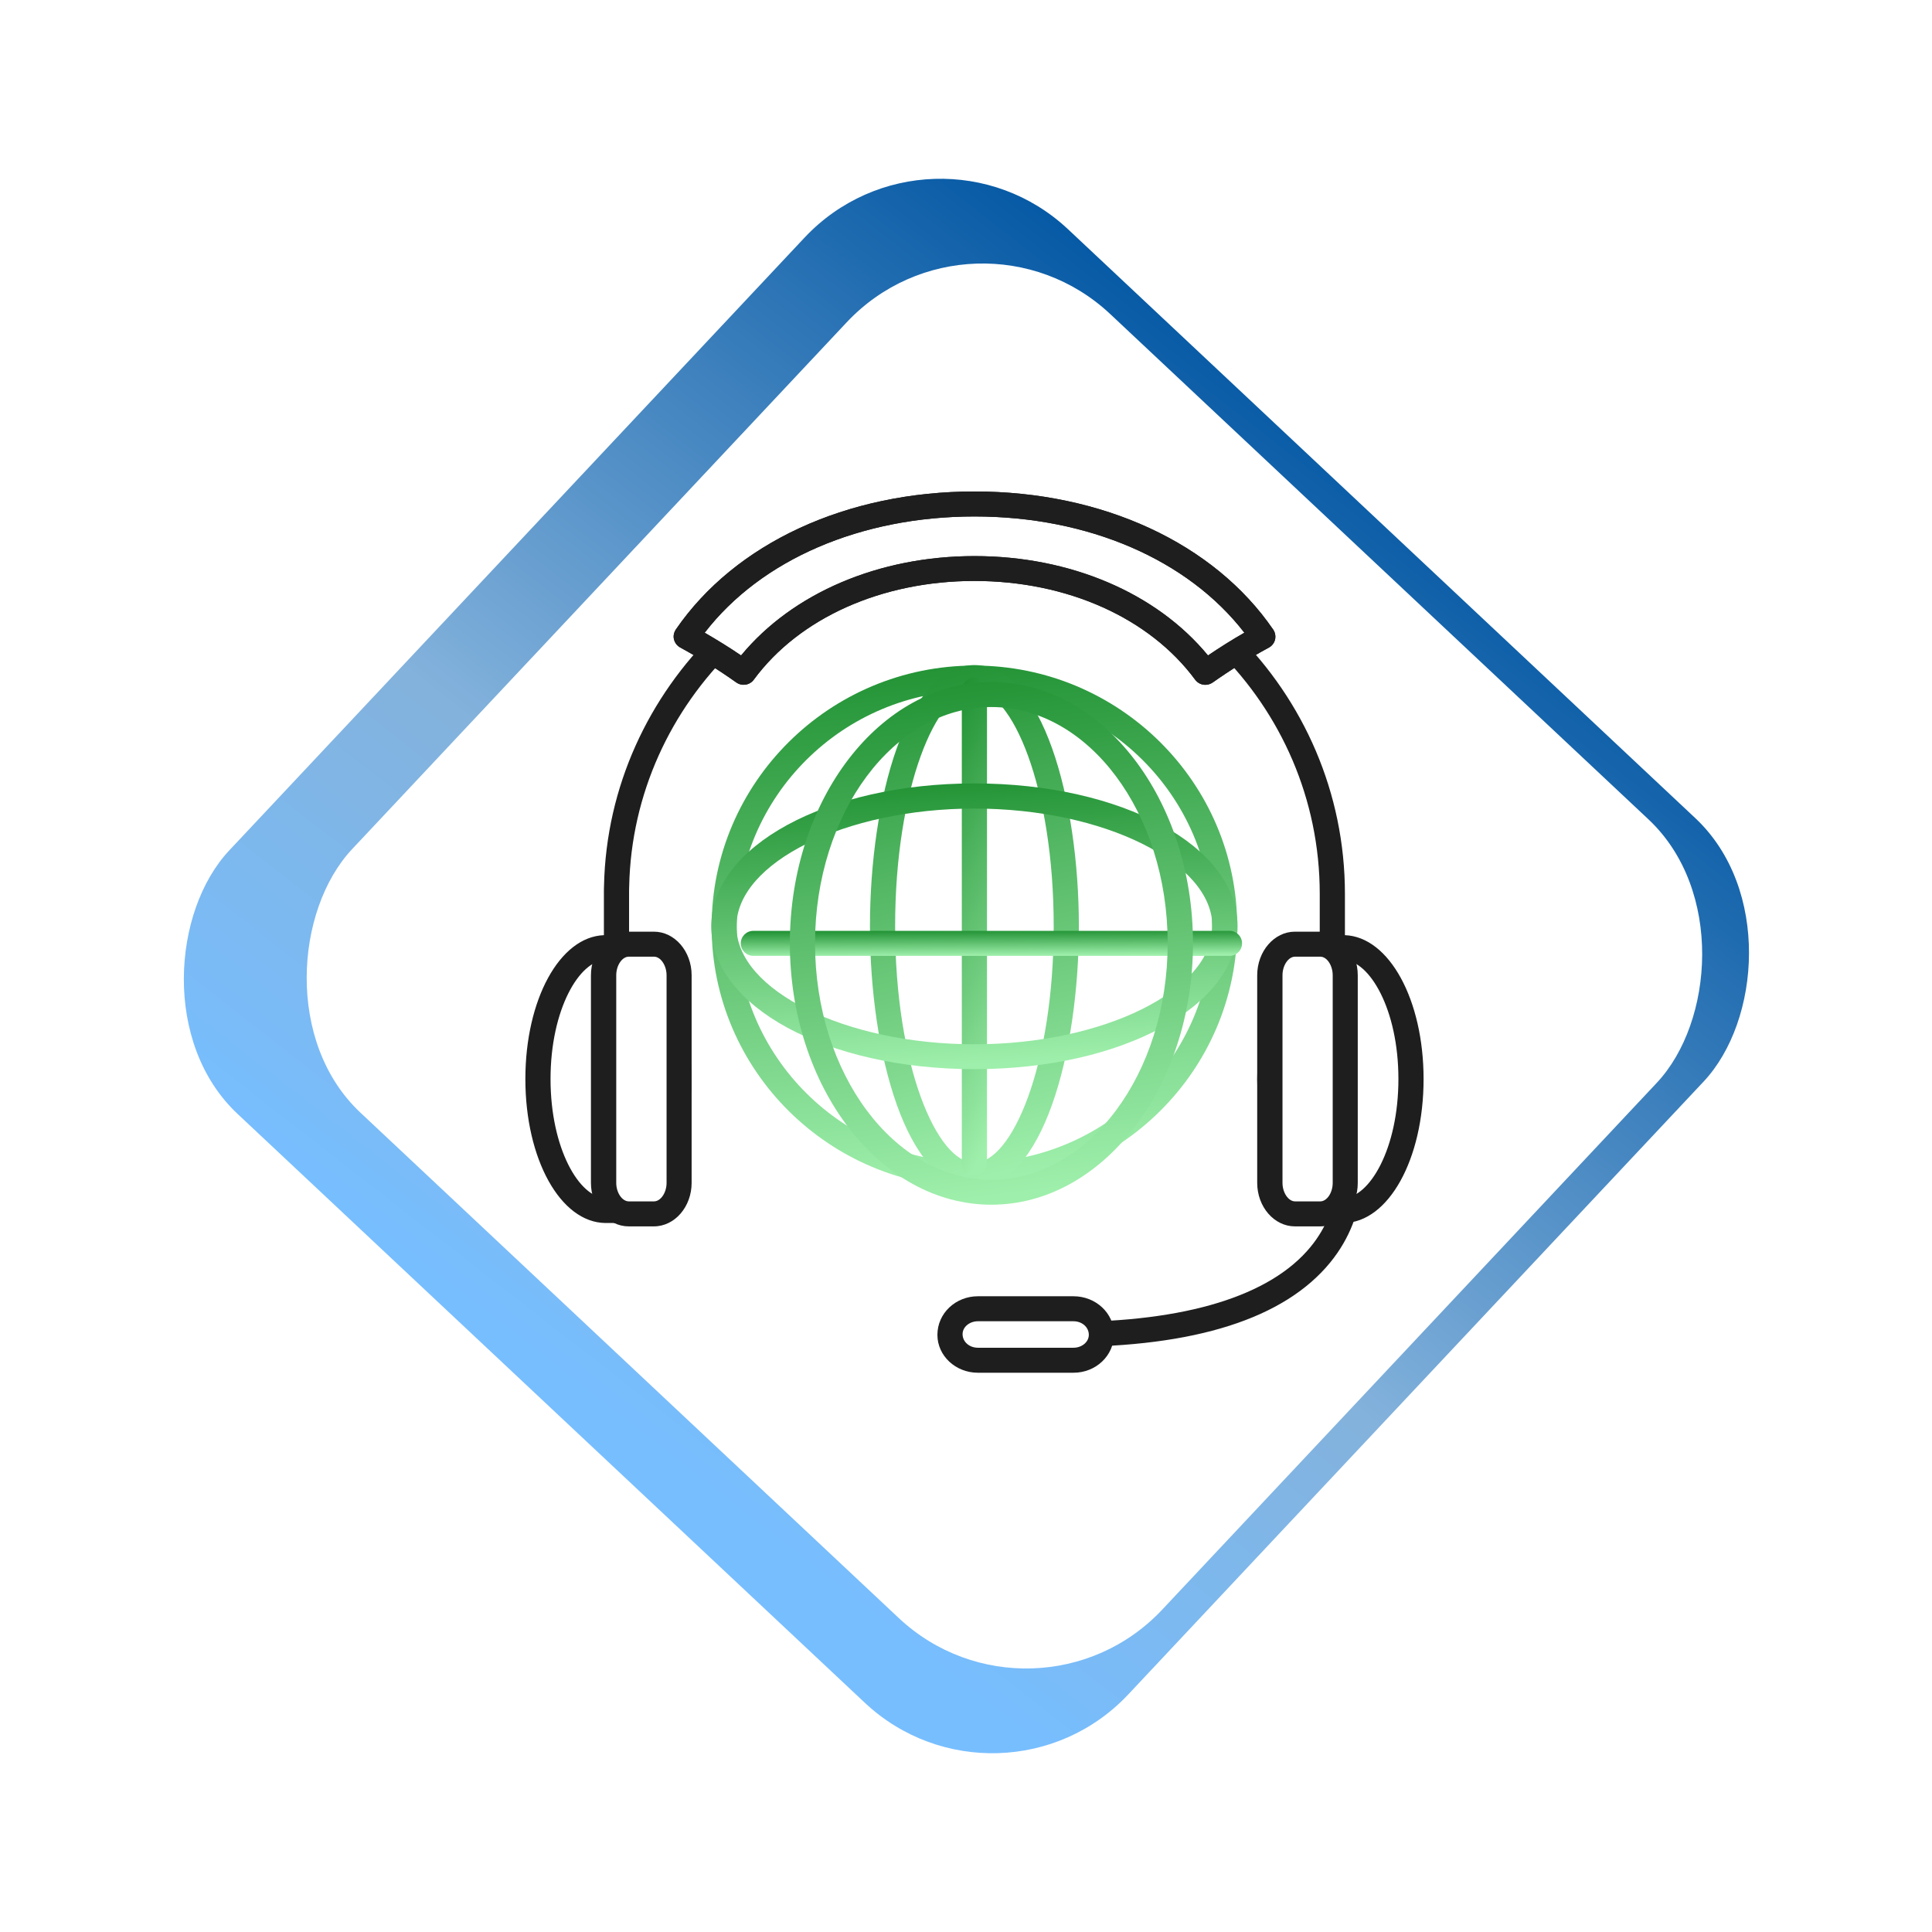
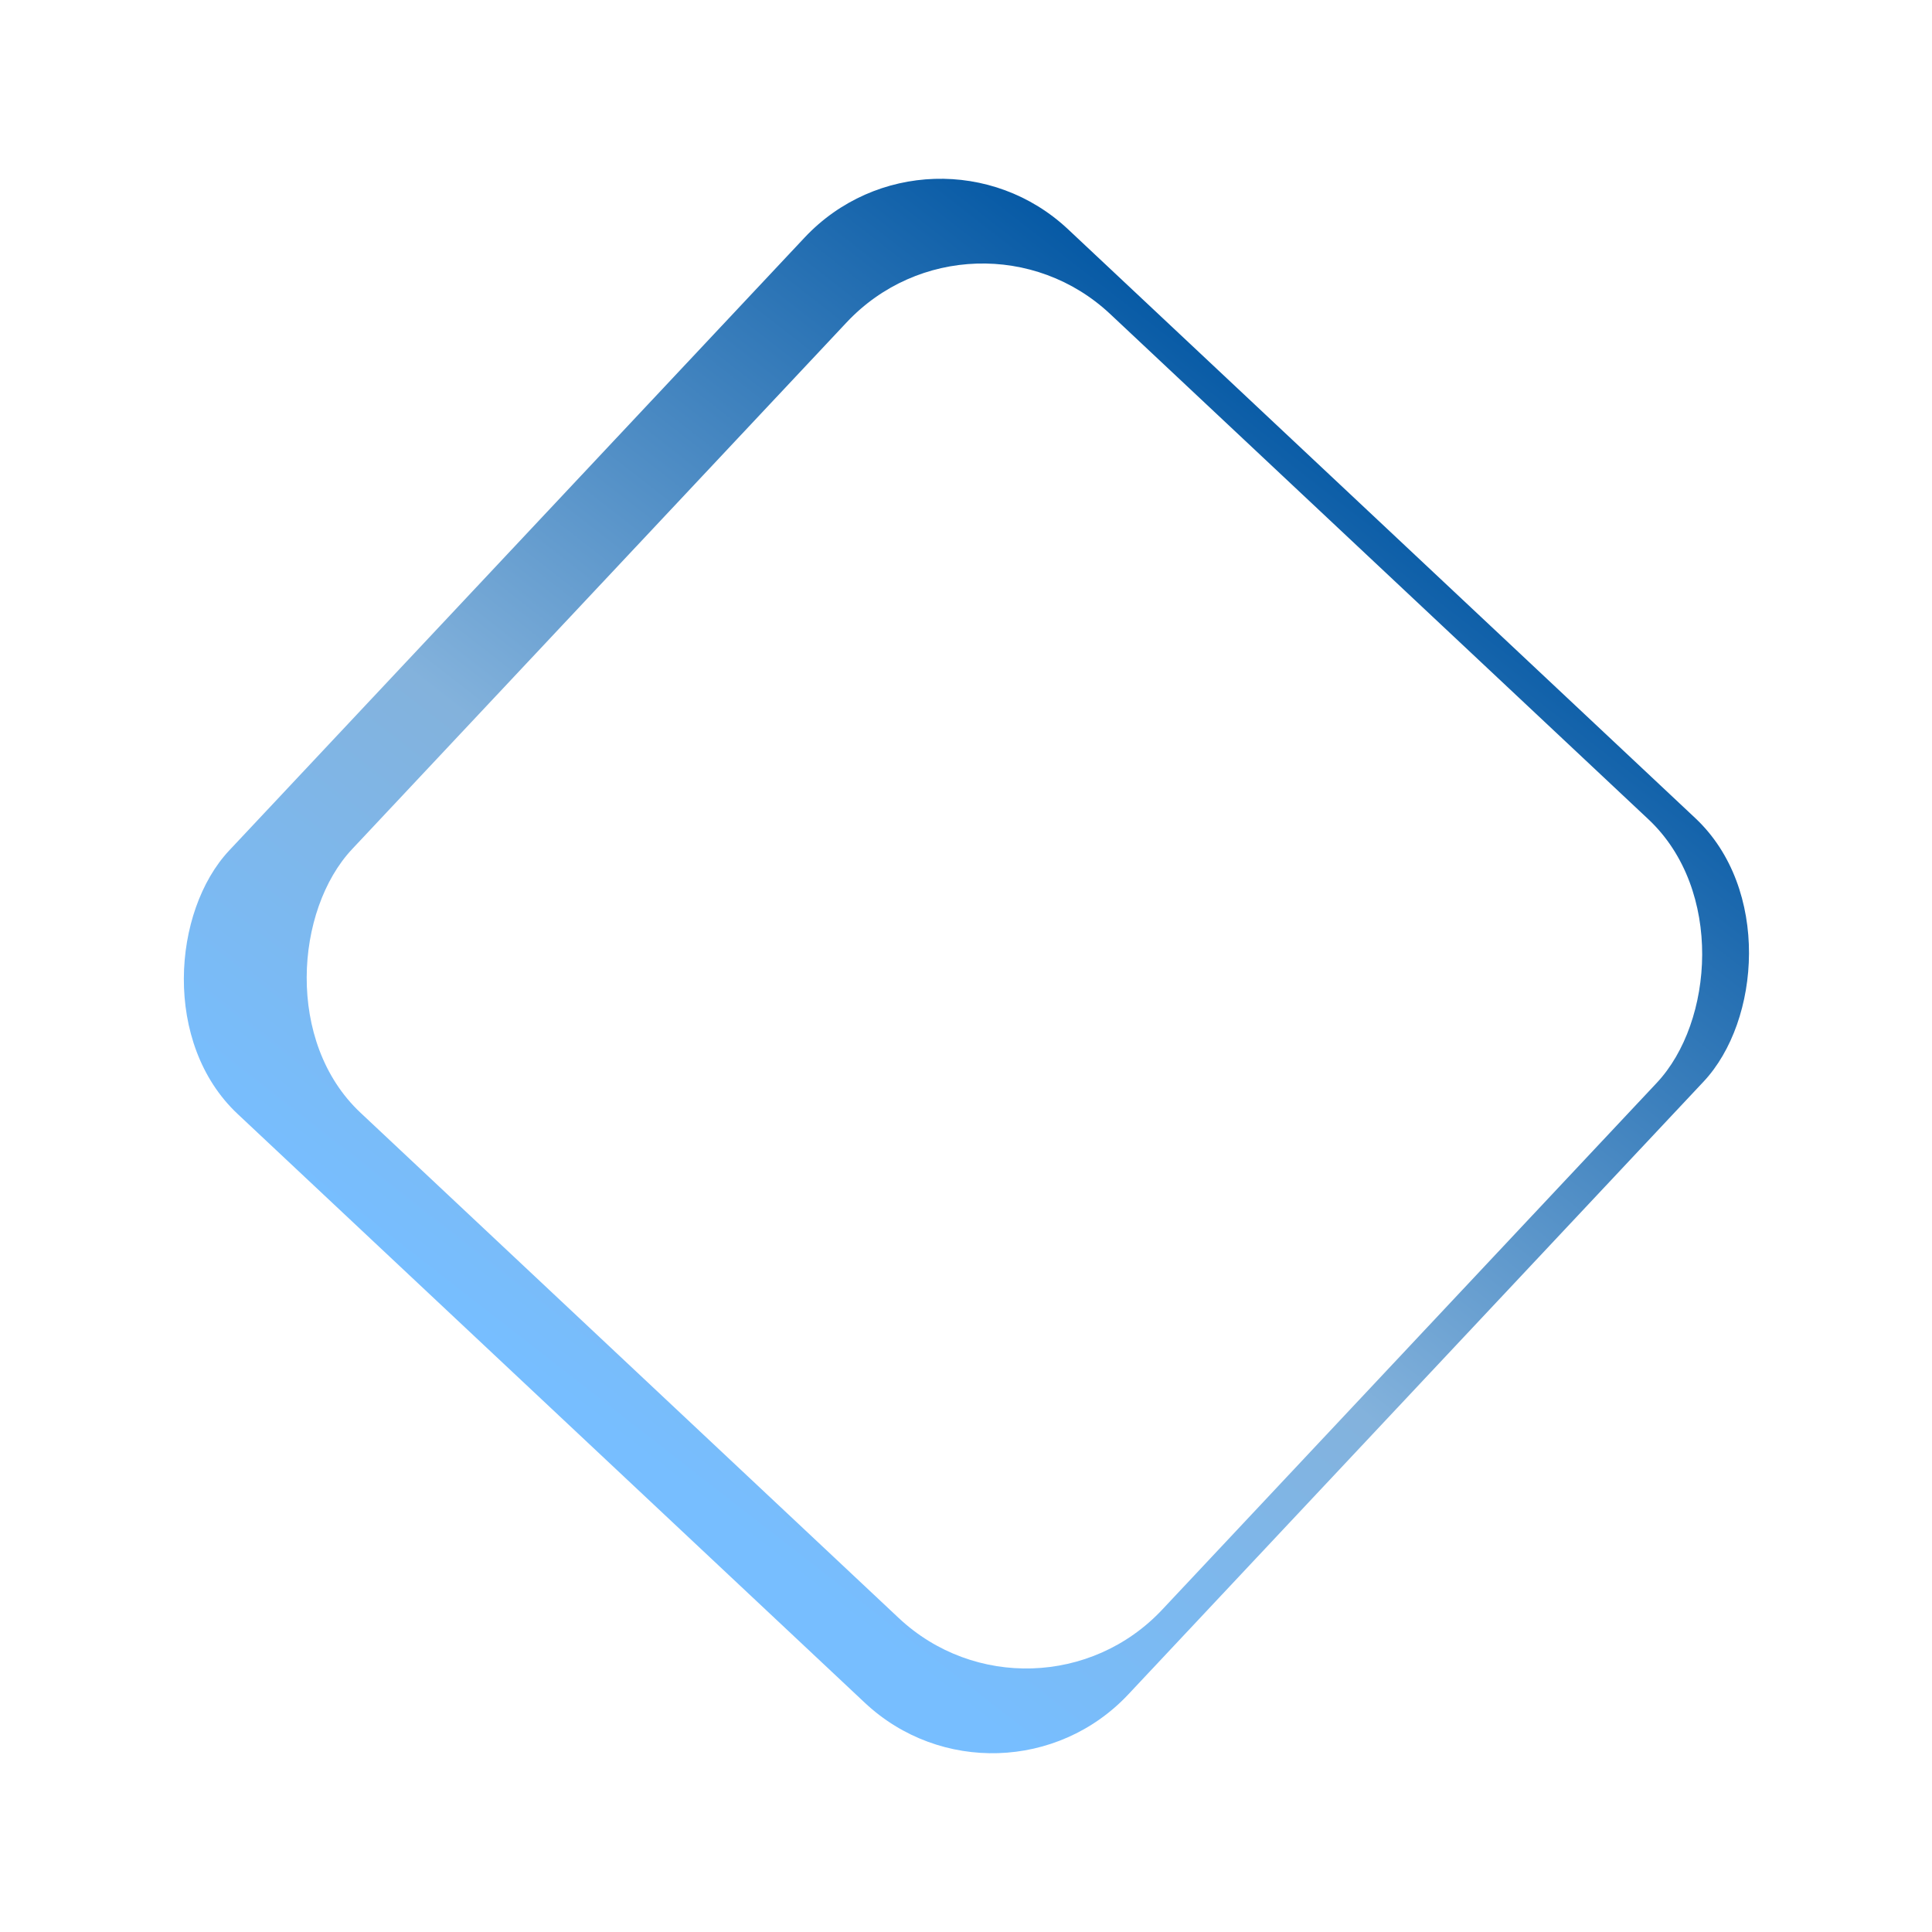
<svg xmlns="http://www.w3.org/2000/svg" width="114" height="114" viewBox="0 0 114 114" fill="none">
  <g filter="url(#filter0_d_201_4)">
    <rect x="54.003" y="5" width="72.762" height="71.597" rx="11" transform="rotate(43.192 54.003 5)" fill="url(#paint0_linear_201_4)" />
  </g>
  <g filter="url(#filter1_d_201_4)">
    <rect x="56.488" y="10" width="65.564" height="64.637" rx="11" transform="rotate(43.192 56.488 10)" fill="white" />
  </g>
  <g clip-path="url(#clip0_201_4)">
    <path d="M78.616 58.949C78.208 58.949 77.873 58.617 77.873 58.212V52.732C77.873 41.574 68.732 32.496 57.496 32.496C46.498 32.496 37.357 41.375 37.126 52.29C37.119 52.437 37.119 52.585 37.119 52.732V58.212C37.119 58.617 36.785 58.949 36.376 58.949C35.968 58.949 35.634 58.617 35.634 58.212V52.732C35.634 52.57 35.634 52.415 35.641 52.253C35.894 40.549 45.696 31.028 57.496 31.028C69.549 31.028 79.359 40.77 79.359 52.74V58.219C79.359 58.617 79.024 58.949 78.616 58.949Z" fill="#1F1E1F" />
    <path d="M71.123 39.672C65.093 31.5 49.914 31.5 43.884 39.672C42.815 38.912 41.686 38.211 40.498 37.562C47.649 27.119 67.358 27.119 74.516 37.562C73.321 38.211 72.192 38.919 71.123 39.672Z" fill="white" />
    <path d="M71.123 40.409C70.893 40.409 70.67 40.306 70.521 40.106C67.826 36.456 62.962 34.28 57.496 34.28C52.038 34.28 47.166 36.456 44.478 40.106C44.24 40.431 43.78 40.505 43.446 40.269C42.406 39.531 41.292 38.838 40.134 38.204C39.948 38.101 39.822 37.931 39.77 37.732C39.718 37.533 39.763 37.319 39.881 37.142C43.379 32.046 49.966 29 57.504 29C65.041 29 71.628 32.046 75.126 37.149C75.244 37.319 75.281 37.533 75.237 37.739C75.185 37.946 75.051 38.115 74.873 38.211C73.73 38.831 72.616 39.524 71.561 40.269C71.42 40.365 71.272 40.409 71.123 40.409ZM41.582 37.334C42.317 37.761 43.038 38.204 43.728 38.676C46.765 34.996 51.852 32.813 57.504 32.813C63.155 32.813 68.242 34.988 71.279 38.676C71.977 38.204 72.69 37.754 73.425 37.334C70.091 33.019 64.209 30.475 57.504 30.475C50.79 30.475 44.909 33.019 41.582 37.334Z" fill="#1F1E1F" />
    <path d="M71.123 40.409C70.893 40.409 70.67 40.306 70.521 40.106C67.826 36.456 62.962 34.28 57.496 34.28C52.038 34.28 47.166 36.456 44.478 40.106C44.24 40.431 43.78 40.505 43.446 40.269C42.406 39.531 41.292 38.838 40.134 38.204C39.948 38.101 39.822 37.931 39.77 37.732C39.718 37.533 39.763 37.319 39.881 37.142C43.379 32.046 49.966 29 57.504 29C65.041 29 71.628 32.046 75.126 37.149C75.244 37.319 75.281 37.533 75.237 37.739C75.185 37.946 75.051 38.115 74.873 38.211C73.73 38.831 72.616 39.524 71.561 40.269C71.42 40.365 71.272 40.409 71.123 40.409ZM41.582 37.334C42.317 37.761 43.038 38.204 43.728 38.676C46.765 34.996 51.852 32.813 57.504 32.813C63.155 32.813 68.242 34.988 71.279 38.676C71.977 38.204 72.69 37.754 73.425 37.334C70.091 33.019 64.209 30.475 57.504 30.475C50.79 30.475 44.909 33.019 41.582 37.334Z" fill="#1F1E1F" />
    <path d="M62.858 79.481C62.449 79.481 62.115 79.149 62.115 78.743C62.115 78.338 62.449 78.006 62.858 78.006C69.957 78.006 74.962 76.472 77.339 73.566C79.344 71.118 78.824 68.522 78.824 68.492C78.742 68.094 78.995 67.703 79.396 67.622C79.797 67.541 80.19 67.791 80.272 68.19C80.302 68.323 80.933 71.501 78.49 74.495C75.779 77.807 70.522 79.481 62.858 79.481Z" fill="#1F1E1F" />
    <path d="M83.257 63.669C83.257 59.399 81.475 55.94 79.277 55.911H77.844V56.39C76.225 57.474 74.925 60.321 74.925 63.669C74.925 67.017 76.217 69.864 77.844 70.948V71.428H79.277C81.475 71.398 83.257 67.939 83.257 63.669Z" fill="white" />
    <path d="M79.277 72.165H77.844C77.435 72.165 77.101 71.833 77.101 71.427V71.317C75.341 69.894 74.183 66.892 74.183 63.669C74.183 60.446 75.341 57.445 77.101 56.021V55.911C77.101 55.505 77.435 55.173 77.844 55.173H79.277C79.307 55.173 79.336 55.173 79.359 55.181C81.965 55.277 84 58.986 84 63.669C84 68.404 81.928 72.135 79.284 72.165C79.284 72.165 79.284 72.165 79.277 72.165ZM78.542 70.69H79.269C80.807 70.668 82.515 67.784 82.515 63.669C82.515 59.554 80.807 56.67 79.269 56.648C79.247 56.648 79.232 56.648 79.21 56.648H78.542C78.49 56.788 78.393 56.914 78.26 57.002C77.012 57.836 75.668 60.284 75.668 63.669C75.668 67.062 77.012 69.503 78.26 70.336C78.393 70.424 78.49 70.543 78.542 70.69Z" fill="#1F1E1F" />
    <path d="M79.381 69.79C79.381 70.801 78.72 71.619 77.903 71.619H76.418C75.601 71.619 74.933 70.801 74.933 69.79V57.548C74.933 56.538 75.601 55.712 76.418 55.712H77.903C78.72 55.712 79.381 56.53 79.381 57.548V69.79Z" fill="white" />
    <path d="M77.896 72.364H76.41C75.185 72.364 74.183 71.213 74.183 69.797V57.548C74.183 56.132 75.185 54.974 76.41 54.974H77.896C79.121 54.974 80.116 56.125 80.116 57.548V69.797C80.124 71.206 79.128 72.364 77.896 72.364ZM76.418 56.449C76.024 56.449 75.675 56.958 75.675 57.548V69.797C75.675 70.38 76.024 70.889 76.418 70.889H77.903C78.297 70.889 78.638 70.38 78.638 69.797V57.548C78.638 56.965 78.297 56.449 77.903 56.449H76.418Z" fill="#1F1E1F" />
-     <path d="M31.743 63.669C31.743 59.399 33.517 55.94 35.723 55.911H37.156V56.39C38.775 57.474 40.067 60.321 40.067 63.669C40.067 67.017 38.775 69.864 37.156 70.948V71.428H35.723C33.517 71.398 31.743 67.939 31.743 63.669Z" fill="white" />
-     <path d="M37.156 72.165H35.723C33.072 72.135 31 68.404 31 63.669C31 58.979 33.027 55.277 35.634 55.181C35.664 55.181 35.693 55.173 35.716 55.173H37.149C37.557 55.173 37.891 55.505 37.891 55.911V56.021C39.651 57.445 40.802 60.446 40.802 63.669C40.802 66.892 39.644 69.894 37.891 71.317V71.427C37.899 71.833 37.565 72.165 37.156 72.165ZM35.79 56.648C35.767 56.648 35.753 56.648 35.73 56.648C34.193 56.663 32.485 59.554 32.485 63.669C32.485 67.784 34.193 70.675 35.73 70.69H36.458C36.51 70.55 36.607 70.424 36.74 70.336C37.988 69.503 39.325 67.054 39.325 63.669C39.325 60.284 37.98 57.836 36.74 57.002C36.614 56.914 36.518 56.788 36.458 56.648H35.79V56.648Z" fill="#1F1E1F" />
    <path d="M35.619 69.79C35.619 70.801 36.28 71.619 37.104 71.619H38.59C39.406 71.619 40.075 70.801 40.075 69.79V57.548C40.075 56.538 39.406 55.712 38.59 55.712H37.104C36.288 55.712 35.619 56.53 35.619 57.548V69.79V69.79Z" fill="white" />
    <path d="M38.582 72.364H37.097C35.872 72.364 34.869 71.213 34.869 69.797V57.548C34.869 56.132 35.864 54.974 37.097 54.974H38.582C39.807 54.974 40.81 56.125 40.81 57.548V69.797C40.81 71.206 39.815 72.364 38.582 72.364ZM37.104 56.449C36.711 56.449 36.362 56.958 36.362 57.548V69.797C36.362 70.38 36.711 70.889 37.104 70.889H38.59C38.983 70.889 39.332 70.38 39.332 69.797V57.548C39.332 56.965 38.983 56.449 38.59 56.449H37.104Z" fill="#1F1E1F" />
    <path d="M64.989 78.766C64.989 79.591 64.254 80.263 63.341 80.263H57.704C56.791 80.263 56.056 79.599 56.056 78.766V78.721C56.056 77.895 56.798 77.224 57.704 77.224H63.341C64.254 77.224 64.989 77.895 64.989 78.721V78.766V78.766Z" fill="white" />
    <path d="M63.341 81H57.704C56.382 81 55.313 79.997 55.313 78.765C55.313 77.49 56.39 76.487 57.704 76.487H63.341C64.662 76.487 65.732 77.49 65.732 78.721C65.732 79.997 64.662 81 63.341 81ZM57.704 77.962C57.207 77.962 56.798 78.301 56.798 78.721C56.798 79.186 57.207 79.525 57.704 79.525H63.341C63.838 79.525 64.247 79.186 64.247 78.765C64.247 78.301 63.838 77.962 63.341 77.962H57.704Z" fill="#1F1E1F" />
    <path d="M72.26 54.672C72.26 62.77 65.658 69.333 57.496 69.333C49.343 69.333 42.733 62.77 42.733 54.672C42.733 46.574 49.343 40.011 57.496 40.011C65.658 40.011 72.26 46.574 72.26 54.672Z" fill="white" />
    <path d="M57.496 70.07C48.949 70.07 41.991 63.16 41.991 54.672C41.991 46.183 48.949 39.273 57.496 39.273C66.044 39.273 73.002 46.183 73.002 54.672C73.002 63.16 66.051 70.07 57.496 70.07ZM57.496 40.748C49.766 40.748 43.476 46.995 43.476 54.672C43.476 62.349 49.766 68.596 57.496 68.596C65.227 68.596 71.517 62.349 71.517 54.672C71.517 46.995 65.227 40.748 57.496 40.748Z" fill="url(#paint1_linear_201_4)" />
    <path d="M57.496 70.085C53.493 70.085 51.333 62.135 51.333 54.664C51.333 47.194 53.493 39.244 57.496 39.244C61.499 39.244 63.66 47.186 63.66 54.664C63.66 62.142 61.499 70.085 57.496 70.085ZM57.496 40.719C55.283 40.719 52.818 46.449 52.818 54.664C52.818 62.88 55.283 68.61 57.496 68.61C59.709 68.61 62.175 62.88 62.175 54.664C62.175 46.449 59.709 40.719 57.496 40.719Z" fill="url(#paint2_linear_201_4)" />
    <path d="M58.239 68.613V40.724C58.239 40.314 57.906 39.981 57.496 39.981C57.086 39.981 56.753 40.314 56.753 40.724V68.613C56.753 69.023 57.086 69.355 57.496 69.355C57.906 69.355 58.239 69.023 58.239 68.613Z" fill="url(#paint3_linear_201_4)" />
    <path d="M57.496 63.086C48.785 63.086 41.968 59.384 41.968 54.657C41.968 49.93 48.793 46.227 57.496 46.227C66.207 46.227 73.024 49.93 73.024 54.657C73.024 59.384 66.207 63.086 57.496 63.086ZM57.496 47.71C49.885 47.71 43.453 50.896 43.453 54.664C43.453 58.433 49.885 61.619 57.496 61.619C65.108 61.619 71.539 58.433 71.539 54.664C71.539 50.896 65.115 47.71 57.496 47.71Z" fill="url(#paint4_linear_201_4)" />
    <g filter="url(#filter2_d_201_4)">
      <path d="M71.552 53.927H43.448C43.041 53.927 42.711 54.257 42.711 54.664C42.711 55.072 43.041 55.402 43.448 55.402H71.552C71.959 55.402 72.289 55.072 72.289 54.664C72.289 54.257 71.959 53.927 71.552 53.927Z" fill="url(#paint5_linear_201_4)" />
    </g>
    <g filter="url(#filter3_d_201_4)">
      <path d="M57.496 70.085C50.939 70.085 45.607 63.168 45.607 54.664C45.607 46.161 50.939 39.244 57.496 39.244C64.053 39.244 69.393 46.161 69.393 54.664C69.393 63.168 64.053 70.085 57.496 70.085ZM57.496 40.719C51.756 40.719 47.092 46.972 47.092 54.664C47.092 62.356 51.763 68.61 57.496 68.61C63.236 68.61 67.9 62.356 67.9 54.664C67.9 46.972 63.236 40.719 57.496 40.719Z" fill="url(#paint6_linear_201_4)" />
    </g>
  </g>
  <defs>
    <filter id="filter0_d_201_4" x="0.548" y="0.549" width="112.955" height="112.903" filterUnits="userSpaceOnUse" color-interpolation-filters="sRGB">
      <feFlood flood-opacity="0" result="BackgroundImageFix" />
      <feColorMatrix in="SourceAlpha" type="matrix" values="0 0 0 0 0 0 0 0 0 0 0 0 0 0 0 0 0 0 127 0" result="hardAlpha" />
      <feMorphology radius="1" operator="dilate" in="SourceAlpha" result="effect1_dropShadow_201_4" />
      <feOffset dx="1" dy="1" />
      <feGaussianBlur stdDeviation="4.5" />
      <feComposite in2="hardAlpha" operator="out" />
      <feColorMatrix type="matrix" values="0 0 0 0 0 0 0 0 0 0 0 0 0 0 0 0 0 0 0.18 0" />
      <feBlend mode="normal" in2="BackgroundImageFix" result="effect1_dropShadow_201_4" />
      <feBlend mode="normal" in="SourceGraphic" in2="effect1_dropShadow_201_4" result="shape" />
    </filter>
    <filter id="filter1_d_201_4" x="7.796" y="5.549" width="102.944" height="102.903" filterUnits="userSpaceOnUse" color-interpolation-filters="sRGB">
      <feFlood flood-opacity="0" result="BackgroundImageFix" />
      <feColorMatrix in="SourceAlpha" type="matrix" values="0 0 0 0 0 0 0 0 0 0 0 0 0 0 0 0 0 0 127 0" result="hardAlpha" />
      <feMorphology radius="1" operator="dilate" in="SourceAlpha" result="effect1_dropShadow_201_4" />
      <feOffset dx="1" dy="1" />
      <feGaussianBlur stdDeviation="4.5" />
      <feComposite in2="hardAlpha" operator="out" />
      <feColorMatrix type="matrix" values="0 0 0 0 0 0 0 0 0 0 0 0 0 0 0 0 0 0 0.18 0" />
      <feBlend mode="normal" in2="BackgroundImageFix" result="effect1_dropShadow_201_4" />
      <feBlend mode="normal" in="SourceGraphic" in2="effect1_dropShadow_201_4" result="shape" />
    </filter>
    <filter id="filter2_d_201_4" x="33.711" y="44.927" width="49.578" height="21.475" filterUnits="userSpaceOnUse" color-interpolation-filters="sRGB">
      <feFlood flood-opacity="0" result="BackgroundImageFix" />
      <feColorMatrix in="SourceAlpha" type="matrix" values="0 0 0 0 0 0 0 0 0 0 0 0 0 0 0 0 0 0 127 0" result="hardAlpha" />
      <feMorphology radius="1" operator="dilate" in="SourceAlpha" result="effect1_dropShadow_201_4" />
      <feOffset dx="1" dy="1" />
      <feGaussianBlur stdDeviation="4.5" />
      <feComposite in2="hardAlpha" operator="out" />
      <feColorMatrix type="matrix" values="0 0 0 0 0 0 0 0 0 0 0 0 0 0 0 0 0 0 0.18 0" />
      <feBlend mode="normal" in2="BackgroundImageFix" result="effect1_dropShadow_201_4" />
      <feBlend mode="normal" in="SourceGraphic" in2="effect1_dropShadow_201_4" result="shape" />
    </filter>
    <filter id="filter3_d_201_4" x="36.607" y="30.244" width="43.786" height="50.842" filterUnits="userSpaceOnUse" color-interpolation-filters="sRGB">
      <feFlood flood-opacity="0" result="BackgroundImageFix" />
      <feColorMatrix in="SourceAlpha" type="matrix" values="0 0 0 0 0 0 0 0 0 0 0 0 0 0 0 0 0 0 127 0" result="hardAlpha" />
      <feMorphology radius="1" operator="dilate" in="SourceAlpha" result="effect1_dropShadow_201_4" />
      <feOffset dx="1" dy="1" />
      <feGaussianBlur stdDeviation="4.5" />
      <feComposite in2="hardAlpha" operator="out" />
      <feColorMatrix type="matrix" values="0 0 0 0 0 0 0 0 0 0 0 0 0 0 0 0 0 0 0.18 0" />
      <feBlend mode="normal" in2="BackgroundImageFix" result="effect1_dropShadow_201_4" />
      <feBlend mode="normal" in="SourceGraphic" in2="effect1_dropShadow_201_4" result="shape" />
    </filter>
    <linearGradient id="paint0_linear_201_4" x1="76.076" y1="1.583" x2="82.989" y2="76.24" gradientUnits="userSpaceOnUse">
      <stop stop-color="#0055A2" />
      <stop offset="0.625" stop-color="#83B2DC" />
      <stop offset="1" stop-color="#77BEFF" />
    </linearGradient>
    <linearGradient id="paint1_linear_201_4" x1="51.398" y1="37.803" x2="54.399" y2="69.912" gradientUnits="userSpaceOnUse">
      <stop stop-color="#1C8E2F" />
      <stop offset="1" stop-color="#9EEFAB" />
    </linearGradient>
    <linearGradient id="paint2_linear_201_4" x1="55.072" y1="37.772" x2="62.308" y2="68.504" gradientUnits="userSpaceOnUse">
      <stop stop-color="#1C8E2F" />
      <stop offset="1" stop-color="#9EEFAB" />
    </linearGradient>
    <linearGradient id="paint3_linear_201_4" x1="57.204" y1="38.579" x2="70.084" y2="45.5" gradientUnits="userSpaceOnUse">
      <stop stop-color="#1C8E2F" />
      <stop offset="1" stop-color="#9EEFAB" />
    </linearGradient>
    <linearGradient id="paint4_linear_201_4" x1="51.389" y1="45.423" x2="52.293" y2="63.107" gradientUnits="userSpaceOnUse">
      <stop stop-color="#1C8E2F" />
      <stop offset="1" stop-color="#9EEFAB" />
    </linearGradient>
    <linearGradient id="paint5_linear_201_4" x1="51.684" y1="53.857" x2="51.691" y2="55.408" gradientUnits="userSpaceOnUse">
      <stop stop-color="#1C8E2F" />
      <stop offset="1" stop-color="#9EEFAB" />
    </linearGradient>
    <linearGradient id="paint6_linear_201_4" x1="52.823" y1="37.772" x2="56.722" y2="69.731" gradientUnits="userSpaceOnUse">
      <stop stop-color="#1C8E2F" />
      <stop offset="1" stop-color="#9EEFAB" />
    </linearGradient>
    <clipPath id="clip0_201_4">
-       <rect width="53" height="52" fill="white" transform="translate(31 29)" />
-     </clipPath>
+       </clipPath>
  </defs>
</svg>